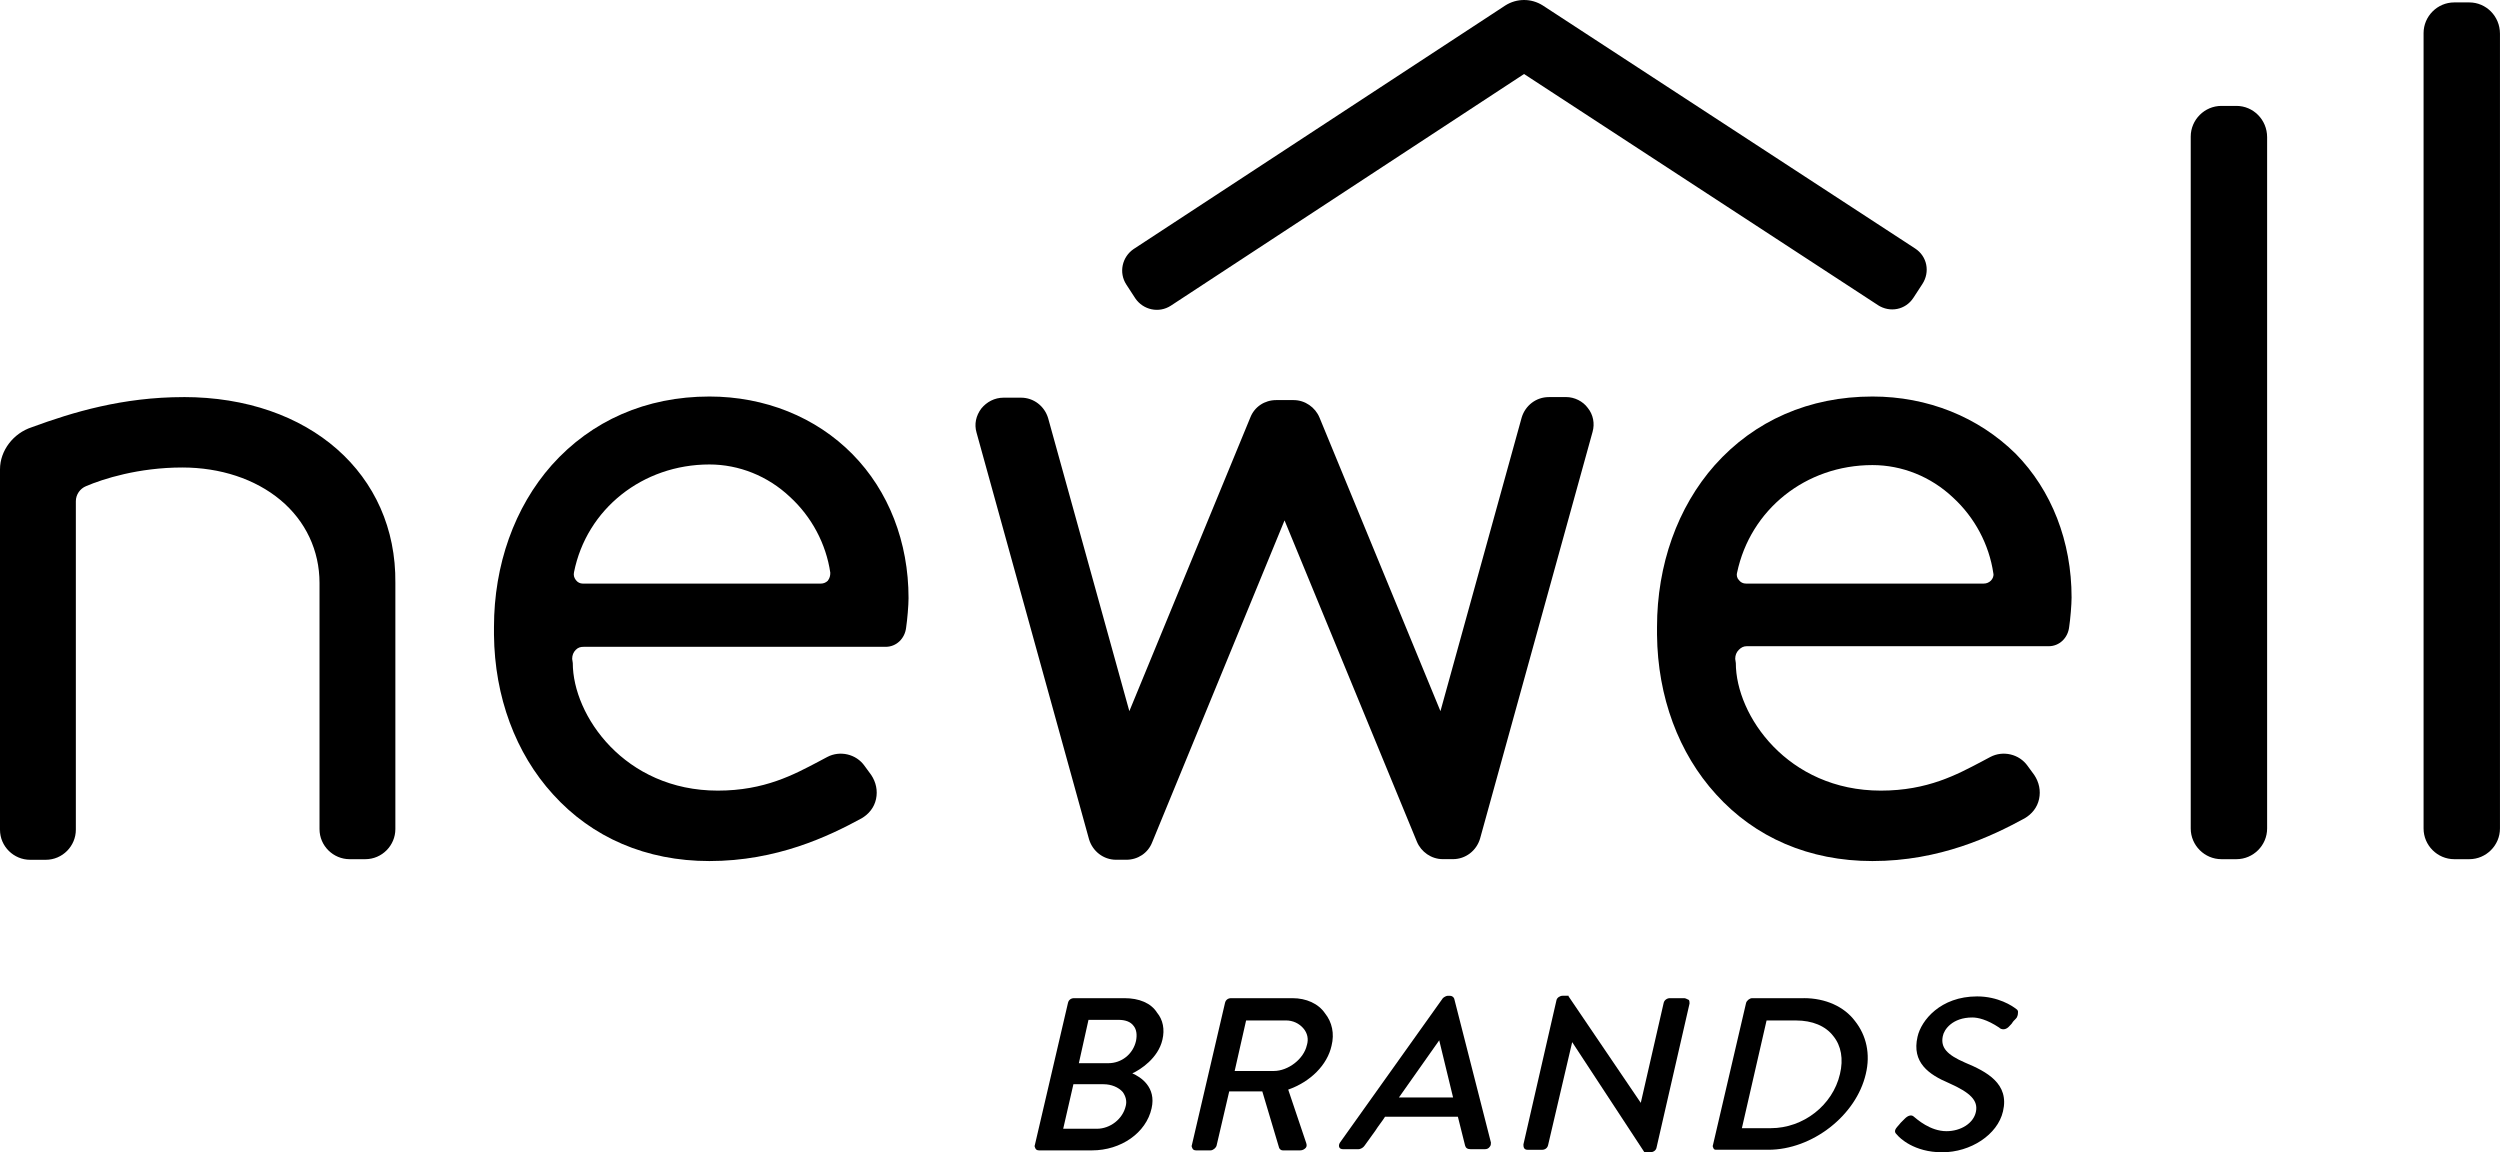
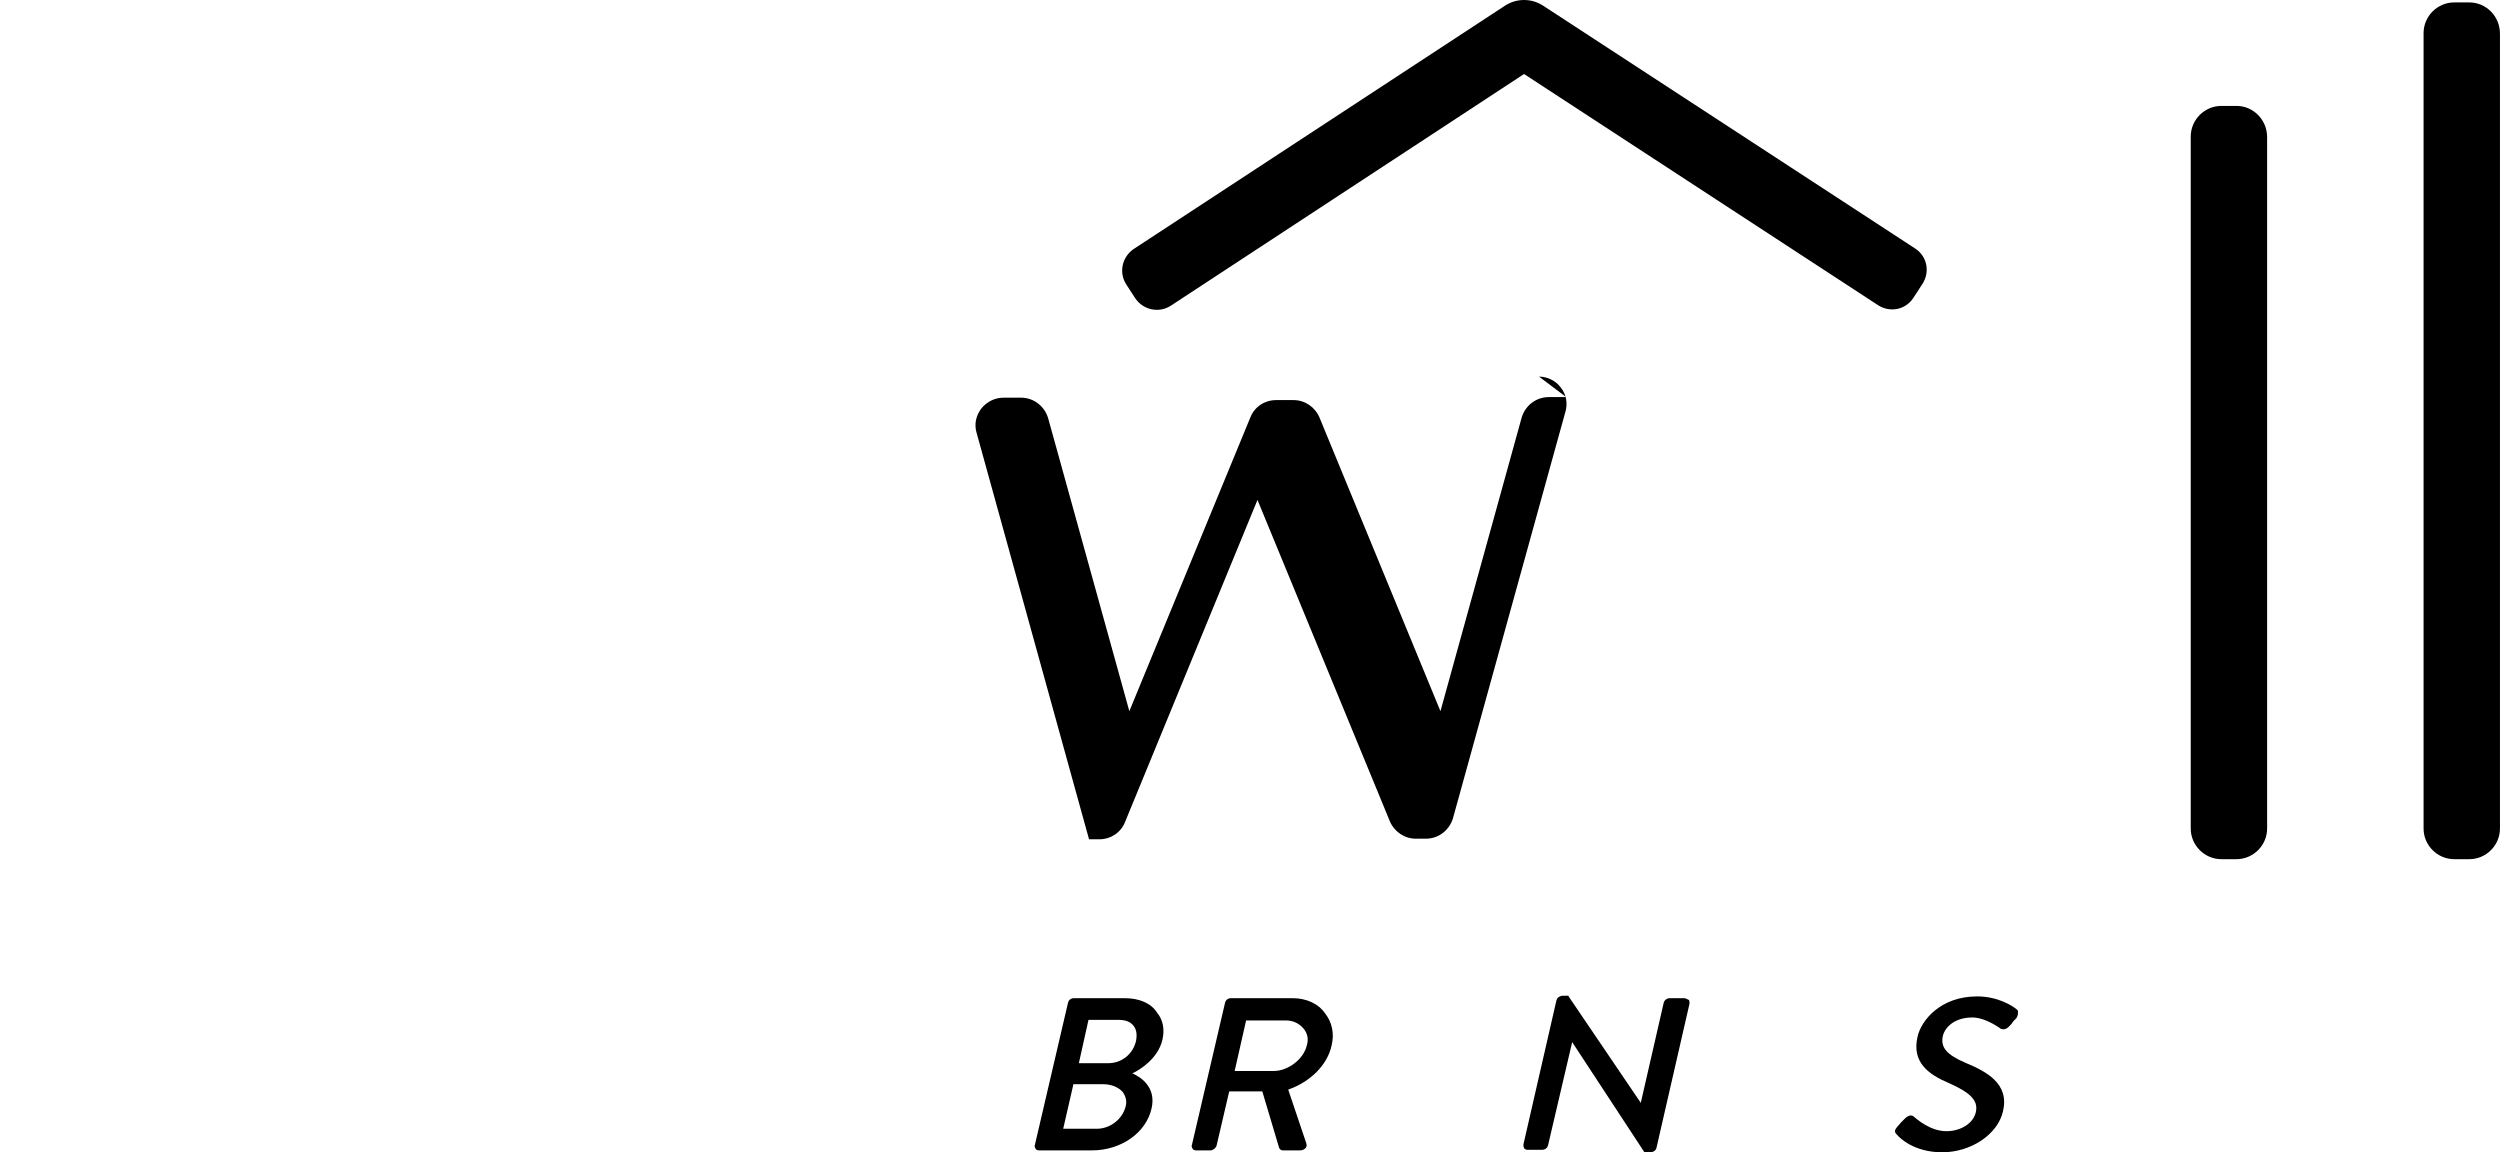
<svg xmlns="http://www.w3.org/2000/svg" id="Layer_2" data-name="Layer 2" viewBox="0 0 734.39 338.47">
  <defs>
    <style>
      .cls-1 {
        fill: #000;
        stroke-width: 0px;
      }
    </style>
  </defs>
  <g id="Black-Logo">
    <g>
      <path class="cls-1" d="M551.63,89.61l-103.93-67.87-103.75,68.05c-3.53,2.3-8.13,1.24-10.43-2.12l-2.65-4.07c-2.3-3.53-1.24-8.13,2.12-10.43L442.22,1.59c3.36-2.12,7.6-2.12,10.96,0l109.41,71.41c3.53,2.3,4.42,6.89,2.12,10.43l-2.65,4.07c-2.3,3.53-6.89,4.42-10.43,2.12" />
      <path class="cls-1" d="M656.97,31.11h-4.42c-4.95,0-9.01,4.07-9.01,9.01v203.26c0,4.95,4.07,9.01,9.01,9.01h4.42c4.95,0,9.01-4.07,9.01-9.01V40.3c0-5.13-4.07-9.19-9.01-9.19Z" />
      <path class="cls-1" d="M725.37.71h-4.42c-4.95,0-9.01,4.07-9.01,9.01v233.66c0,4.95,4.07,9.01,9.01,9.01h4.42c4.95,0,9.01-4.07,9.01-9.01V9.9c0-5.13-4.07-9.19-9.01-9.19Z" />
-       <path class="cls-1" d="M208.39,116.48c-18.56,0-34.64,7.07-46.31,20.15-10.96,12.37-16.97,29.34-16.97,47.55v2.3c.18,18.21,6.36,34.82,17.32,46.84,11.49,12.73,27.4,19.62,45.95,19.62,19.8,0,35-7.25,44.72-12.55,2.12-1.24,3.71-3.18,4.24-5.66.53-2.47,0-4.95-1.41-7.07l-1.94-2.65c-2.47-3.53-7.25-4.6-10.96-2.65-.88.53-1.77.88-2.65,1.41-7.07,3.71-15.73,8.48-29.52,8.48-27.4,0-42.6-22.09-42.6-37.47l-.18-1.24c0-1.06.35-1.94,1.06-2.65s1.41-.88,2.3-.88h88.73c3.18,0,5.66-2.47,6.01-5.66.35-2.3.71-6.54.71-8.66,0-16.44-5.83-31.46-16.44-42.24-10.78-10.96-25.81-16.97-42.07-16.97h0ZM243.21,170.56c-.53.53-1.24.88-2.12.88h-69.82c-.88,0-1.59-.35-2.12-1.06s-.71-1.41-.53-2.3c3.71-18.56,20.15-31.64,39.77-31.64,8.66,0,17.14,3.36,23.68,9.54,6.36,5.83,10.6,13.79,11.84,22.27,0,.88-.18,1.59-.71,2.3Z" />
-       <path class="cls-1" d="M550.04,116.48c-18.56,0-34.64,7.07-46.31,20.15-10.96,12.37-16.97,29.34-16.97,47.55v2.3c.18,18.21,6.36,34.82,17.32,46.84,11.49,12.73,27.4,19.62,45.95,19.62,19.8,0,35-7.25,44.72-12.55,2.12-1.24,3.71-3.18,4.24-5.66s0-4.95-1.41-7.07l-1.94-2.65c-2.47-3.53-7.25-4.6-10.96-2.65-.88.53-1.77.88-2.65,1.41-7.07,3.71-15.73,8.48-29.52,8.48-27.4,0-42.6-22.09-42.6-37.47l-.18-1.24c0-1.06.35-1.94,1.06-2.65s1.41-1.06,2.3-1.06h88.73c3.18,0,5.66-2.47,6.01-5.66.35-2.3.71-6.54.71-8.66,0-16.44-5.83-31.46-16.44-42.24-10.96-10.78-25.81-16.79-42.07-16.79h0ZM510.27,168.26c3.89-18.56,20.15-31.64,39.77-31.64,8.66,0,17.14,3.36,23.68,9.54,6.36,5.83,10.6,13.79,11.84,22.27.18.71-.18,1.59-.71,2.12-.53.53-1.24.88-2.12.88h-69.82c-.88,0-1.59-.35-2.12-1.06-.53-.53-.71-1.41-.53-2.12Z" />
-       <path class="cls-1" d="M460.08,116.65h-5.13c-3.71,0-6.89,2.47-7.95,6.01l-23.86,86.25-35.53-86.25c-1.24-3-4.24-5.13-7.6-5.13h-5.13c-3.36,0-6.36,1.94-7.6,5.13l-35.53,86.25-23.86-86.08c-1.06-3.53-4.24-6.01-7.95-6.01h-5.13c-2.65,0-4.95,1.24-6.54,3.18-1.59,2.12-2.12,4.6-1.41,7.07l33.05,119.48c1.06,3.53,4.24,6.01,7.95,6.01h3c3.36,0,6.36-1.94,7.6-5.13l38.88-94.56,38.88,94.38c1.24,3,4.24,5.13,7.6,5.13h3c3.71,0,6.89-2.47,7.95-6.01l33.05-119.48c.71-2.47.18-5.13-1.41-7.07-1.41-1.94-3.89-3.18-6.36-3.18Z" />
-       <path class="cls-1" d="M53.91,116.65c-17.85,0-32.52,4.42-44.54,8.84-5.48,1.77-9.37,6.89-9.37,12.37v105.87c0,4.95,4.07,8.84,8.84,8.84h4.6c4.95,0,8.84-4.07,8.84-8.84v-96.5c0-1.94,1.24-3.71,3-4.42,4.95-2.12,15.38-5.48,28.28-5.48,11.14,0,21.39,3.36,28.81,9.54s11.49,14.85,11.49,24.39v72.29c0,4.95,4.07,8.84,8.84,8.84h4.6c4.95,0,8.84-4.07,8.84-8.84v-72.29c.35-31.99-25.27-54.62-62.22-54.62Z" />
+       <path class="cls-1" d="M460.08,116.65h-5.13c-3.71,0-6.89,2.47-7.95,6.01l-23.86,86.25-35.53-86.25c-1.24-3-4.24-5.13-7.6-5.13h-5.13c-3.36,0-6.36,1.94-7.6,5.13l-35.53,86.25-23.86-86.08c-1.06-3.53-4.24-6.01-7.95-6.01h-5.13c-2.65,0-4.95,1.24-6.54,3.18-1.59,2.12-2.12,4.6-1.41,7.07l33.05,119.48h3c3.36,0,6.36-1.94,7.6-5.13l38.88-94.56,38.88,94.38c1.24,3,4.24,5.13,7.6,5.13h3c3.71,0,6.89-2.47,7.95-6.01l33.05-119.48c.71-2.47.18-5.13-1.41-7.07-1.41-1.94-3.89-3.18-6.36-3.18Z" />
      <g>
        <path class="cls-1" d="M330.34,293.22h-14.85c-.88,0-1.59.53-1.77,1.41l-9.72,41.71c-.18.35,0,.71.18,1.06s.53.53,1.06.53h15.55c8.48,0,15.91-5.13,17.5-12.37,1.41-6.19-3.18-9.19-5.66-10.25,2.3-1.06,7.6-4.42,8.84-9.9.71-3,.18-5.83-1.59-7.95-1.77-2.83-5.3-4.24-9.54-4.24h0ZM319.74,299.59h8.84c1.94,0,3.53.53,4.42,1.77.88,1.06,1.06,2.65.71,4.42-.88,3.89-4.24,6.54-8.13,6.54h-8.66l2.83-12.73ZM330.7,324.86c-.88,3.89-4.6,6.72-8.48,6.72h-9.9l3-13.08h8.84c2.3,0,4.42.88,5.66,2.3.88,1.24,1.24,2.65.88,4.07h0Z" />
        <path class="cls-1" d="M379.65,293.22h-18.03c-.88,0-1.59.53-1.77,1.41l-9.72,41.71c-.18.35,0,.71.18,1.06s.53.53,1.06.53h4.24c.71,0,1.59-.71,1.77-1.41l3.71-15.91h9.72l4.95,16.61c.18.35.53.71,1.06.71h5.13c.71,0,1.24-.35,1.59-.71s.35-.88.18-1.41l-5.3-15.73c6.54-2.3,11.49-7.25,12.73-12.9.88-3.53.18-6.89-1.94-9.54-1.94-2.83-5.48-4.42-9.54-4.42h0ZM383.9,307.01c-.88,4.07-5.48,7.6-9.72,7.6h-11.49l3.36-14.85h11.67c2.12,0,3.89.88,5.13,2.3s1.59,3.18,1.06,4.95h0Z" />
-         <path class="cls-1" d="M427.2,293.4c-.18-.53-.71-.88-1.24-.88h-.71c-.35,0-1.06.35-1.41.71l-30.22,42.42c-.35.53-.35,1.06-.18,1.41.18.35.53.53,1.24.53h4.24c.88,0,1.59-.53,1.94-1.06,1.06-1.41,2.12-3,3.18-4.42.88-1.41,1.94-2.65,2.83-4.07h21.39l2.12,8.48c.18.71.71,1.06,1.59,1.06h4.24c.53,0,1.06-.18,1.41-.71.35-.35.35-.88.35-1.24l-10.78-42.24h0ZM426.85,322.39h-15.91l11.84-16.79,4.07,16.79Z" />
        <path class="cls-1" d="M494.72,293.22h-4.24c-.71,0-1.59.53-1.77,1.41l-6.72,29.34-21.21-31.28v-.18h-1.77c-.71,0-1.59.53-1.77,1.24l-9.72,42.42c0,.35,0,.71.18,1.06s.53.53,1.06.53h4.24c.88,0,1.59-.53,1.77-1.41l7.07-30.22,21.21,32.34h1.77c.88,0,1.59-.53,1.77-1.24l9.72-42.42c0-.35,0-.71-.18-1.06-.71-.35-1.06-.53-1.41-.53h0Z" />
-         <path class="cls-1" d="M529.89,293.22h-15.2c-.71,0-1.59.71-1.77,1.41l-9.72,41.71c-.18.35,0,.71.18,1.06s.53.35.88.35h15.2c12.9,0,25.81-10.07,28.63-22.27,1.41-5.83.18-11.31-3.18-15.55-3.18-4.24-8.66-6.72-15.02-6.72h0ZM540.5,315.5c-2.12,9.19-10.78,15.91-20.33,15.91h-8.48l7.25-31.64h8.66c4.77,0,8.66,1.59,10.96,4.6,2.3,2.83,3,6.72,1.94,11.14h0Z" />
        <path class="cls-1" d="M592.81,297.29c0-.35-.18-.71-.53-.88-1.06-.88-5.3-3.71-11.49-3.71-10.78,0-16.44,7.07-17.5,11.84-1.77,7.6,3.36,11.14,9.19,13.61,6.36,2.83,8.66,5.13,7.95,8.48s-4.42,5.66-8.66,5.66c-4.77,0-8.66-3.53-9.54-4.24-.71-.71-1.77-.35-2.65.53l-1.24,1.24s-.71.88-1.06,1.24c-1.06,1.24-.53,1.77,0,2.3.71.88,4.95,5.13,13.26,5.13s16.26-5.13,17.85-12.02c1.94-8.13-4.77-11.67-11.14-14.32-5.3-2.3-7.25-4.42-6.54-7.78.35-1.94,2.83-5.48,8.66-5.48,1.59,0,4.24.53,7.95,3l.18.18c.88.53,1.94.35,2.83-.71.35-.35.71-.71.88-1.06.35-.53.88-.88,1.24-1.41.35-.71.35-1.24.35-1.59h0Z" />
      </g>
    </g>
  </g>
</svg>